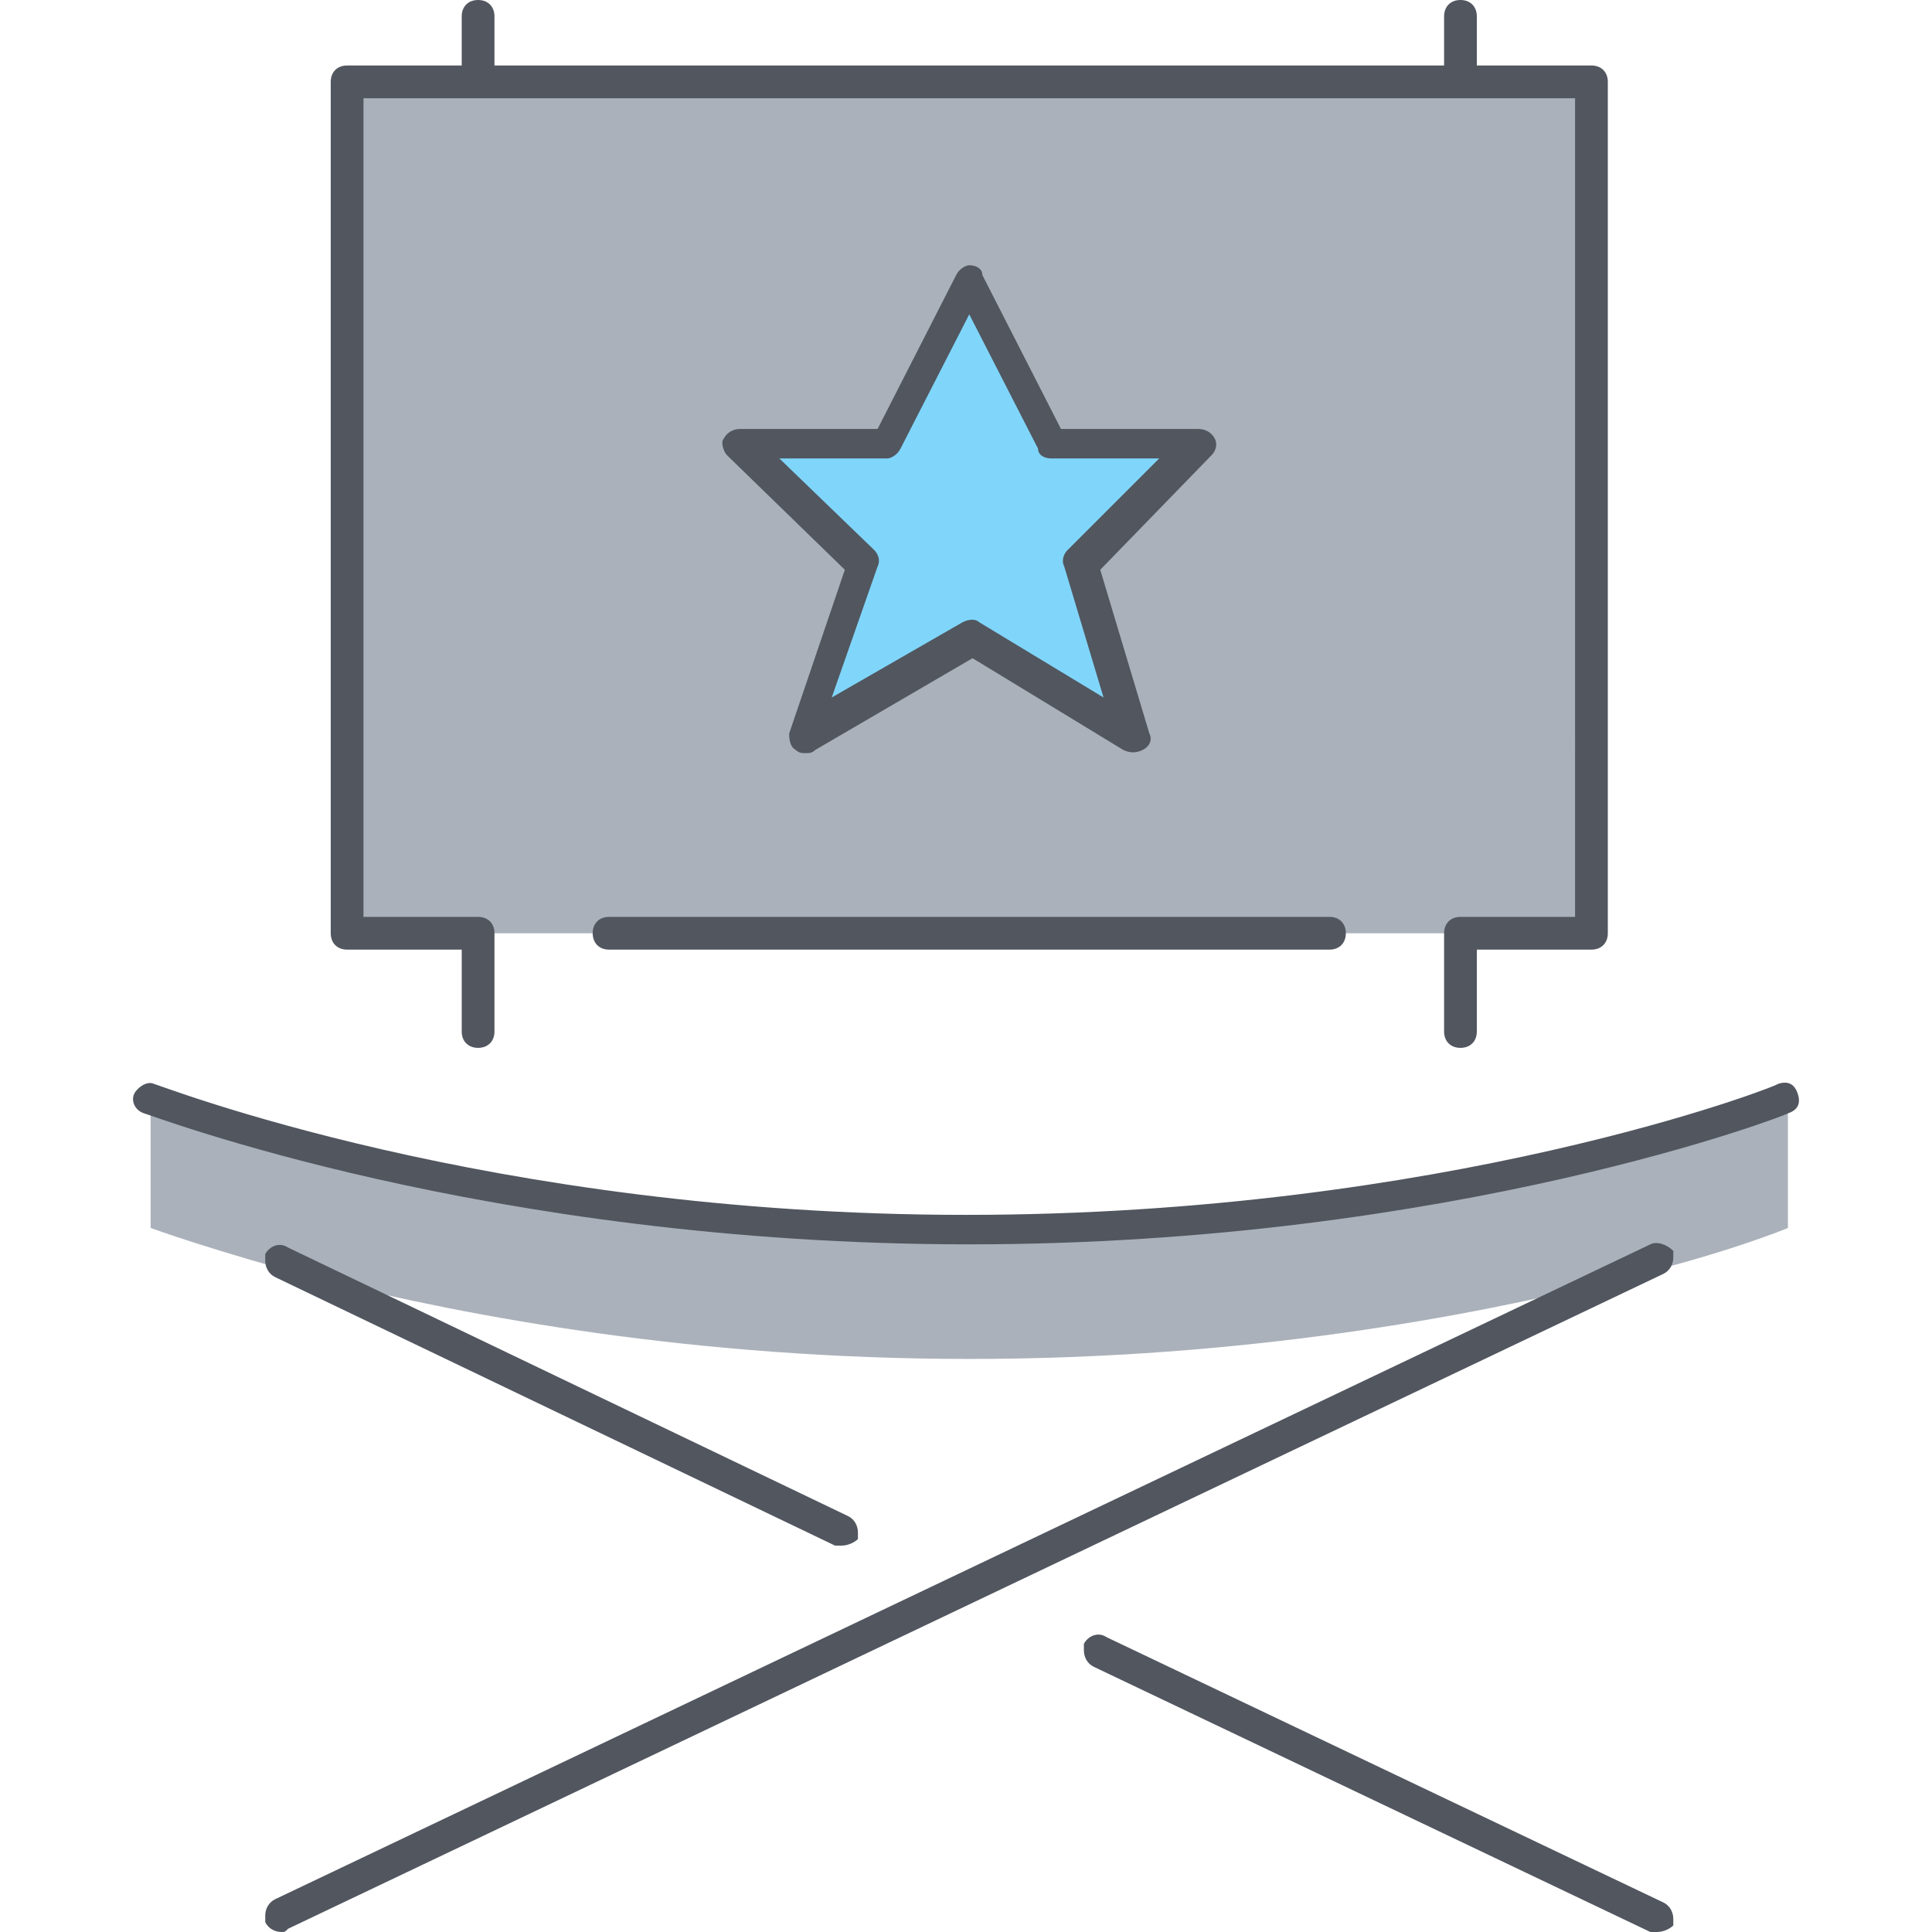
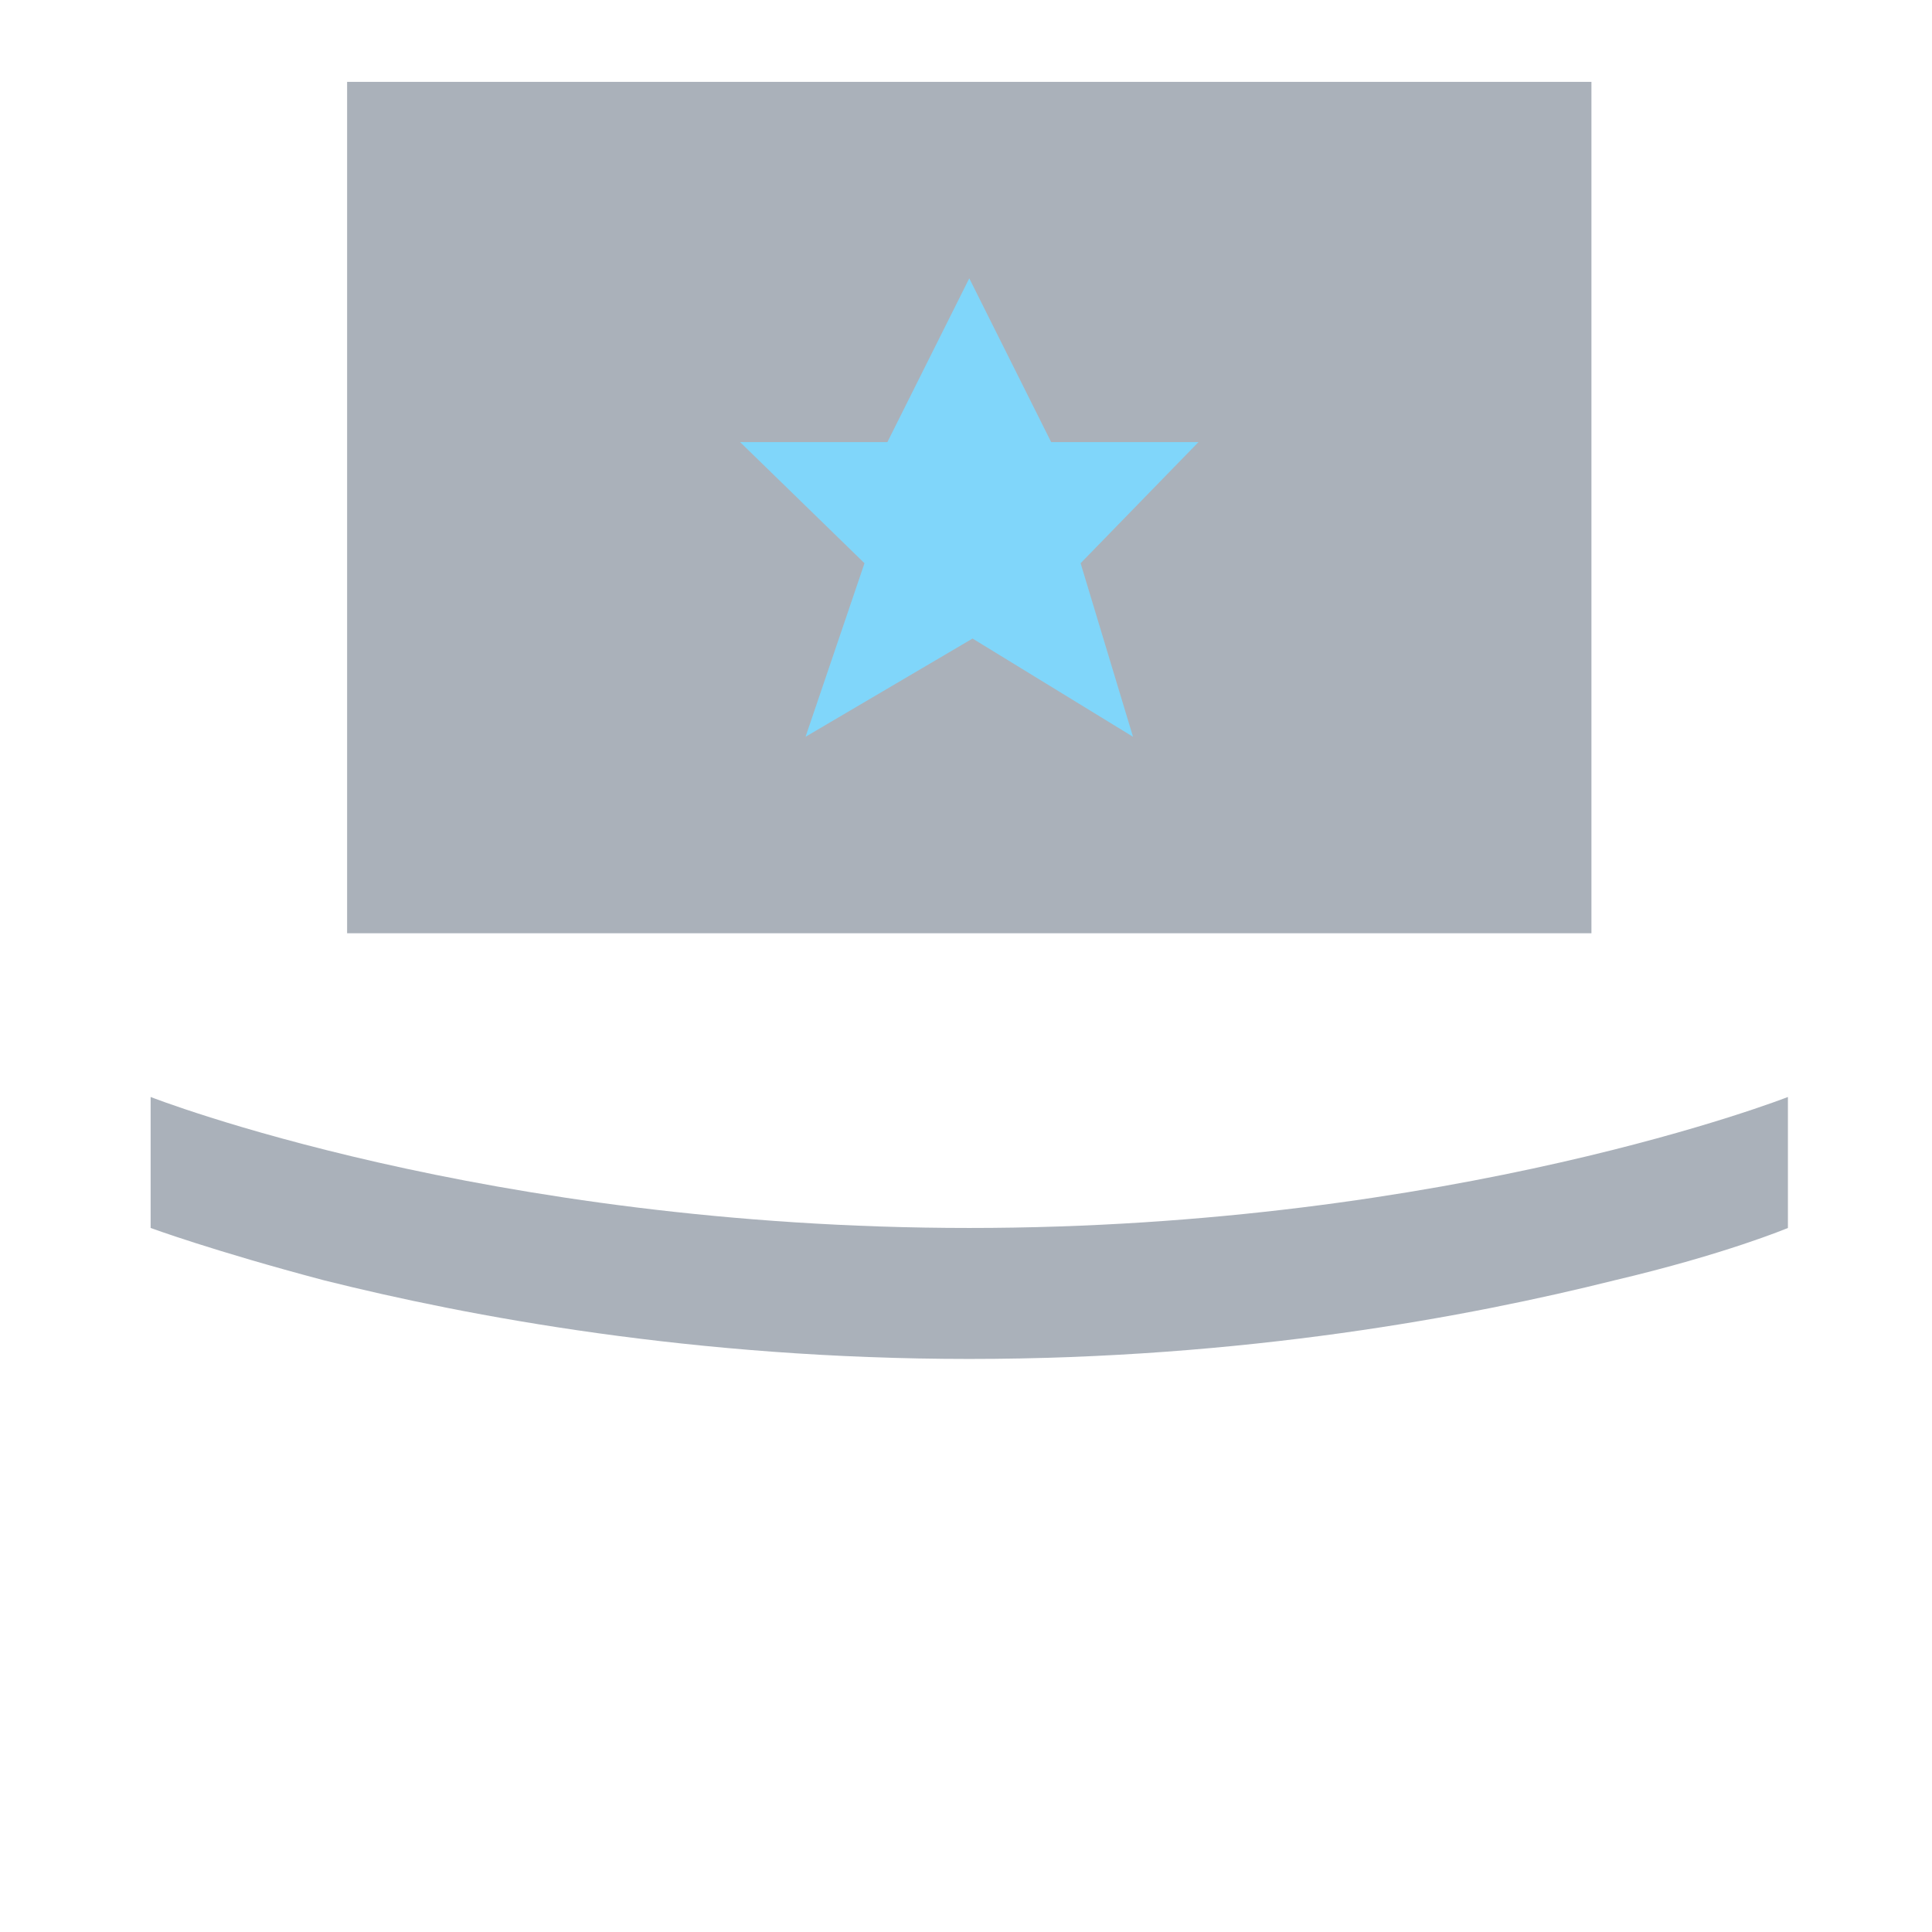
<svg xmlns="http://www.w3.org/2000/svg" height="800px" width="800px" version="1.1" id="Layer_1" viewBox="0 0 503.467 503.467" xml:space="preserve">
  <g transform="translate(5 3)">
    <g>
      <path style="fill:#AAB1BA;" d="M79.48,330.653C50.467,322.973,34.253,317,34.253,317v-34.133c0,0,87.04,34.133,213.333,34.133    s213.333-34.133,213.333-34.133V317c0,0-16.213,6.827-45.227,13.653c-37.547,9.387-96.427,20.48-168.107,20.48    S117.027,340.04,79.48,330.653" />
      <polygon style="fill:#AAB1BA;" points="409.72,18.333 409.72,240.2 375.587,240.2 119.587,240.2 85.453,240.2 85.453,18.333     119.587,18.333 375.587,18.333   " />
    </g>
    <polygon style="fill:#80D6FA;" points="307.32,112.2 276.6,143.773 290.253,189 248.44,163.4 204.92,189 220.28,143.773    187.853,112.2 226.253,112.2 247.587,69.533 268.92,112.2  " />
  </g>
-   <path style="fill:#51565F;" d="M73.387,503.467c-1.707,0-3.413-0.853-4.267-2.56c0-0.853,0-0.853,0-1.707  c0-1.707,0.853-3.413,2.56-4.267l358.4-170.667c1.707-0.853,4.267,0,5.973,1.707c0,0.853,0,0.853,0,1.707  c0,1.707-0.853,3.413-2.56,4.267l-358.4,170.667C74.24,503.467,74.24,503.467,73.387,503.467z M431.787,503.467  c-0.853,0-0.853,0-1.707,0l-145.067-69.12c-1.707-0.853-2.56-2.56-2.56-4.267c0-0.853,0-0.853,0-1.707  c0.853-1.707,3.413-3.413,5.973-1.707l145.067,69.12c1.707,0.853,2.56,2.56,2.56,4.267c0,0.853,0,0.853,0,1.707  C435.2,502.613,433.493,503.467,431.787,503.467z M219.307,402.773c-0.853,0-0.853,0-1.707,0L71.68,332.8  c-1.707-0.853-2.56-2.56-2.56-4.267c0-0.853,0-0.853,0-1.707c0.853-1.707,3.413-3.413,5.973-1.707l145.92,69.973  c1.707,0.853,2.56,2.56,2.56,4.267c0,0.853,0,0.853,0,1.707C222.72,401.92,221.013,402.773,219.307,402.773z M252.587,324.267  c-126.293,0-214.187-34.133-215.04-34.133c-2.56-0.853-3.413-3.413-2.56-5.12c0.853-1.707,3.413-3.413,5.12-2.56  c0.853,0,87.04,34.133,211.627,34.133s210.773-33.28,211.627-34.133c2.56-0.853,4.267,0,5.12,2.56c0.853,2.56,0,4.267-2.56,5.12  C466.773,290.133,378.88,324.267,252.587,324.267z M380.587,273.067c-2.56,0-4.267-1.707-4.267-4.267v-25.6  c0-2.56,1.707-4.267,4.267-4.267h29.867V25.6H94.72v213.333h29.867c2.56,0,4.267,1.707,4.267,4.267v25.6  c0,2.56-1.707,4.267-4.267,4.267c-2.56,0-4.267-1.707-4.267-4.267v-21.333H90.453c-2.56,0-4.267-1.707-4.267-4.267V21.333  c0-2.56,1.707-4.267,4.267-4.267h29.867v-12.8c0-2.56,1.707-4.267,4.267-4.267c2.56,0,4.267,1.707,4.267,4.267v12.8H376.32v-12.8  c0-2.56,1.707-4.267,4.267-4.267s4.267,1.707,4.267,4.267v12.8h29.867c2.56,0,4.267,1.707,4.267,4.267V243.2  c0,2.56-1.707,4.267-4.267,4.267h-29.867V268.8C384.853,271.36,383.147,273.067,380.587,273.067z M346.453,247.467H158.72  c-2.56,0-4.267-1.707-4.267-4.267s1.707-4.267,4.267-4.267h187.733c2.56,0,4.267,1.707,4.267,4.267S349.013,247.467,346.453,247.467  z M209.92,196.267c-0.853,0-1.707,0-2.56-0.853c-1.707-0.853-1.707-3.413-1.707-4.267l14.507-42.667l-30.72-29.867  c-0.853-0.853-1.707-3.413-0.853-4.267c0.853-1.707,2.56-2.56,4.267-2.56h35.84l20.48-40.107c0.853-1.707,2.56-2.56,3.413-2.56l0,0  c1.707,0,3.413,0.853,3.413,2.56l20.48,40.107h35.84c1.707,0,3.413,0.853,4.267,2.56c0.853,1.707,0,3.413-0.853,4.267L286.72,148.48  l12.8,42.667c0.853,1.707,0,3.413-1.707,4.267c-1.707,0.853-3.413,0.853-5.12,0l-39.253-23.893l-40.96,23.893  C211.627,196.267,210.773,196.267,209.92,196.267z M203.093,119.467l24.747,23.893c0.853,0.853,1.707,2.56,0.853,4.267  l-11.947,34.133l34.133-19.627c1.707-0.853,3.413-0.853,4.267,0l32.427,19.627l-10.24-34.133c-0.853-1.707,0-3.413,0.853-4.267  l23.893-23.893h-28.16c-1.707,0-3.413-0.853-3.413-2.56l-17.92-34.987l-17.92,34.987c-0.853,1.707-2.56,2.56-3.413,2.56H203.093z" />
</svg>